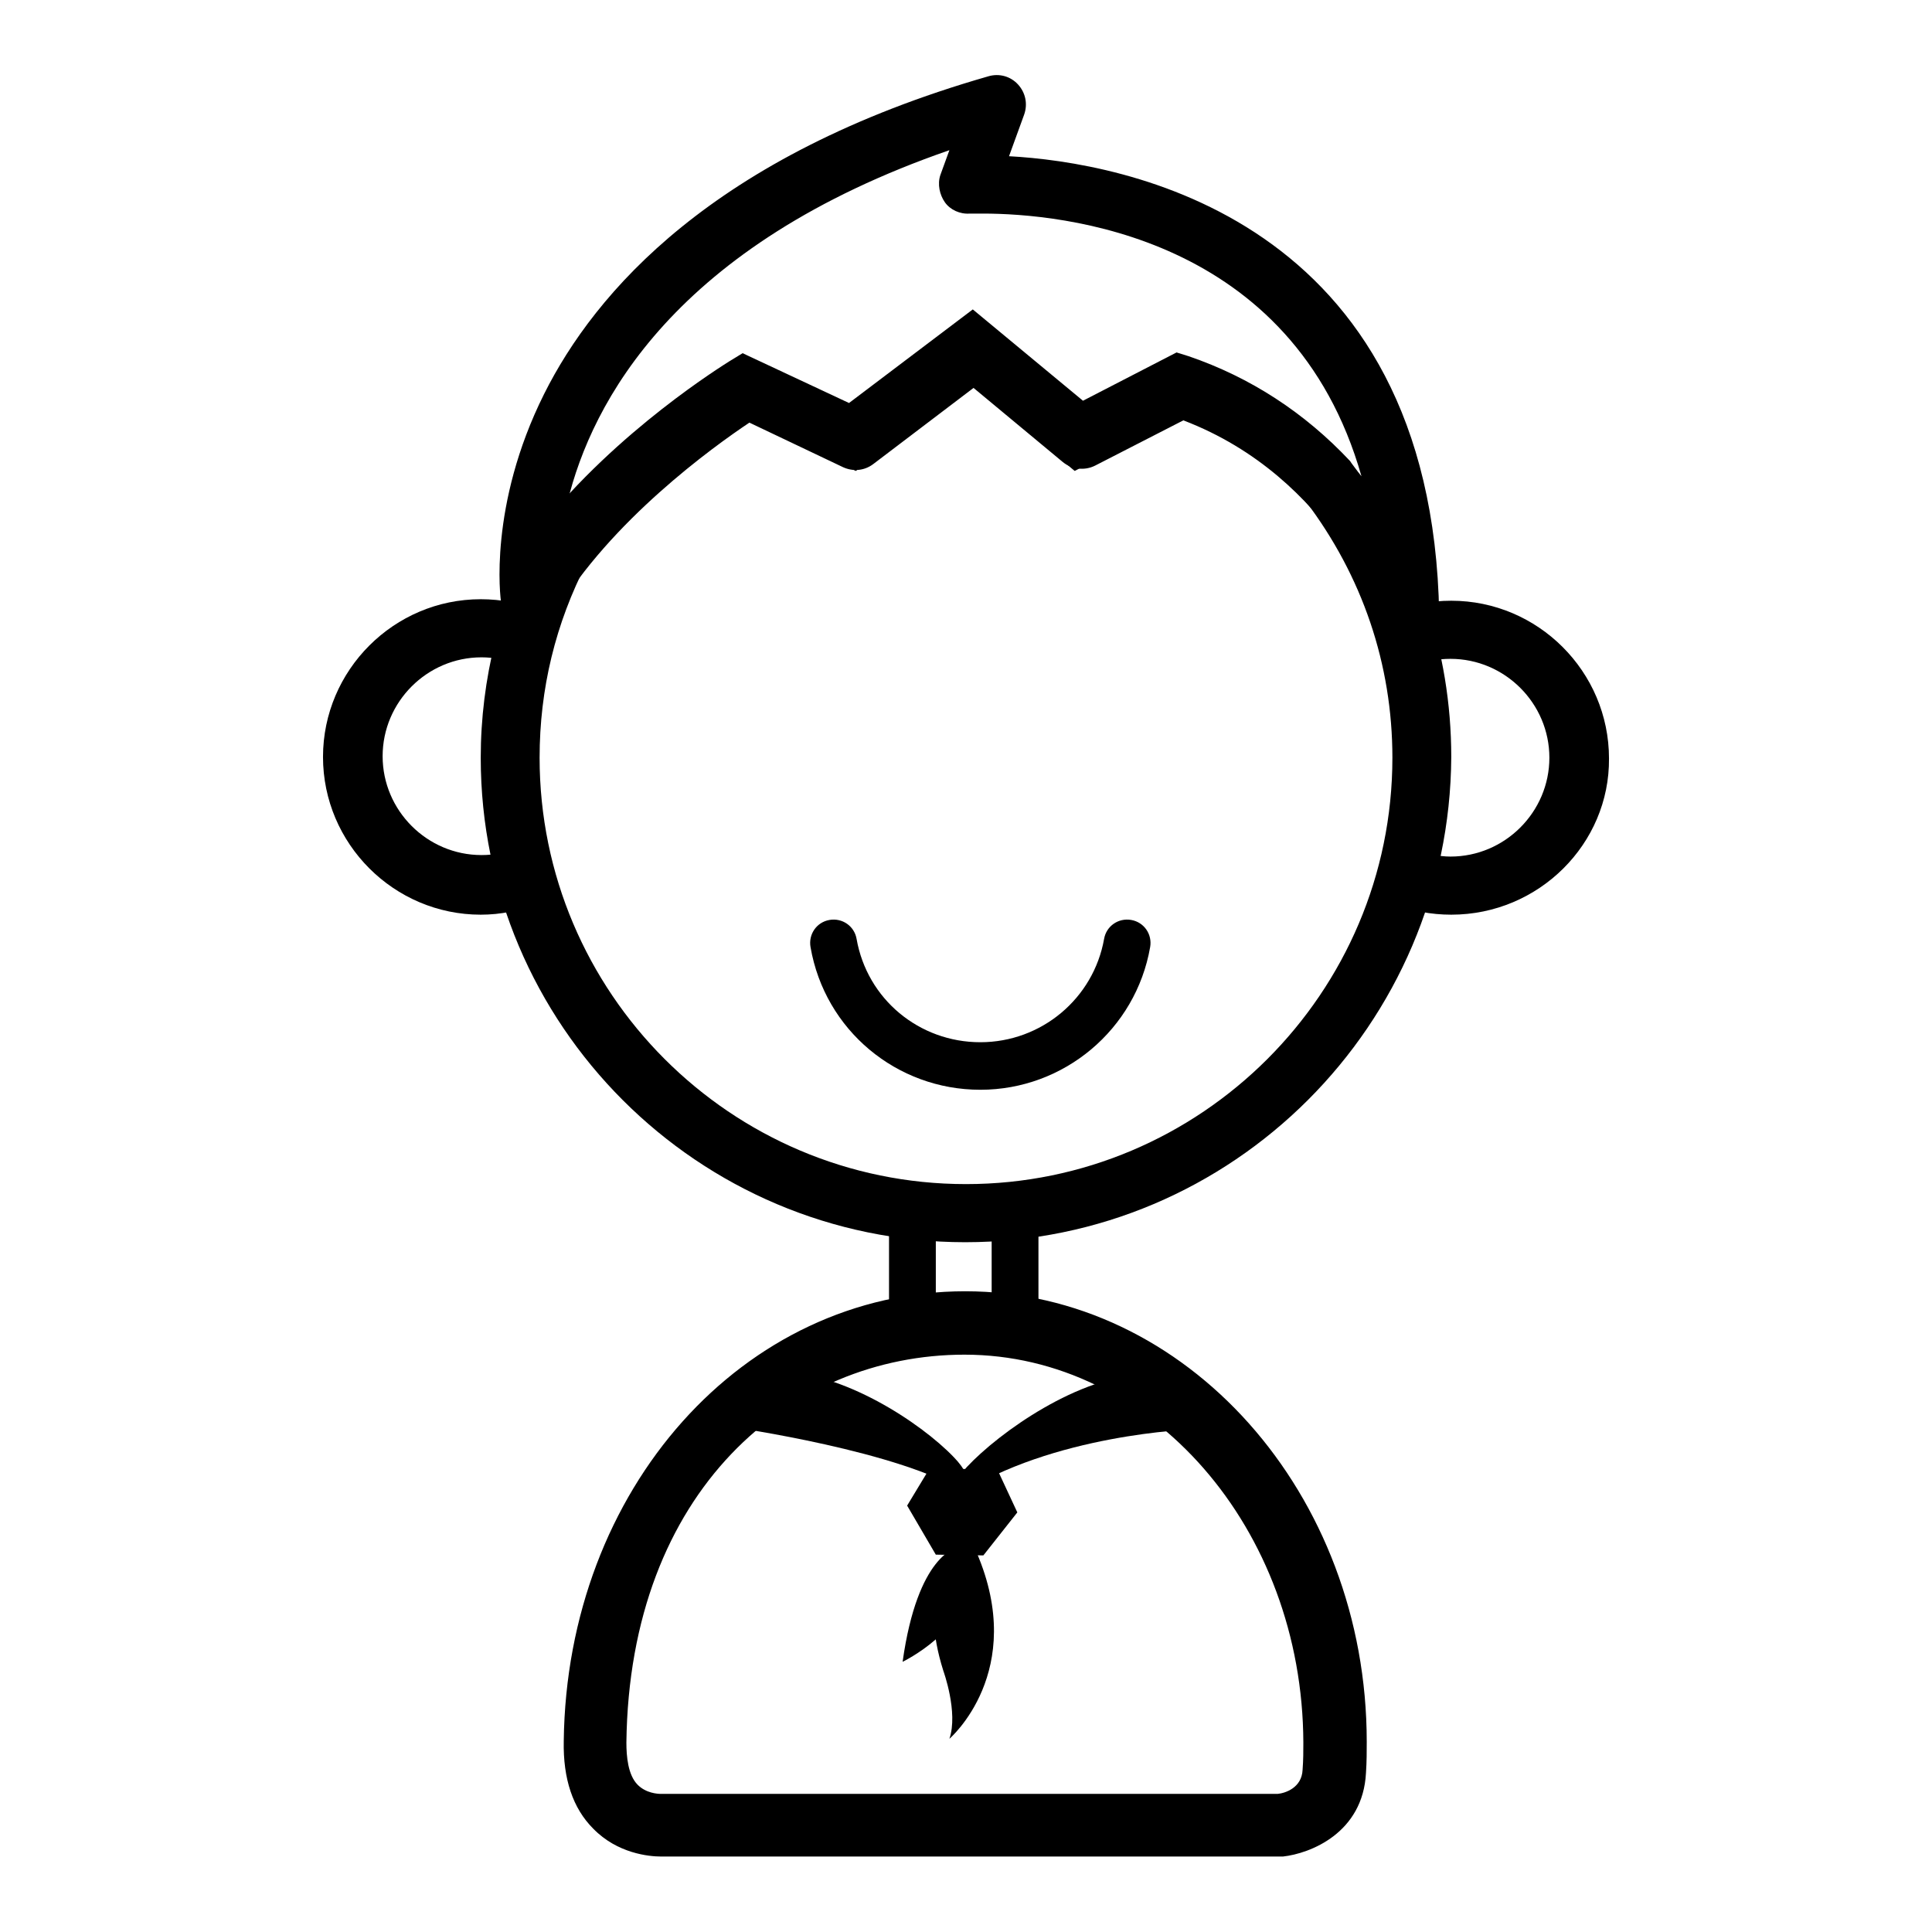
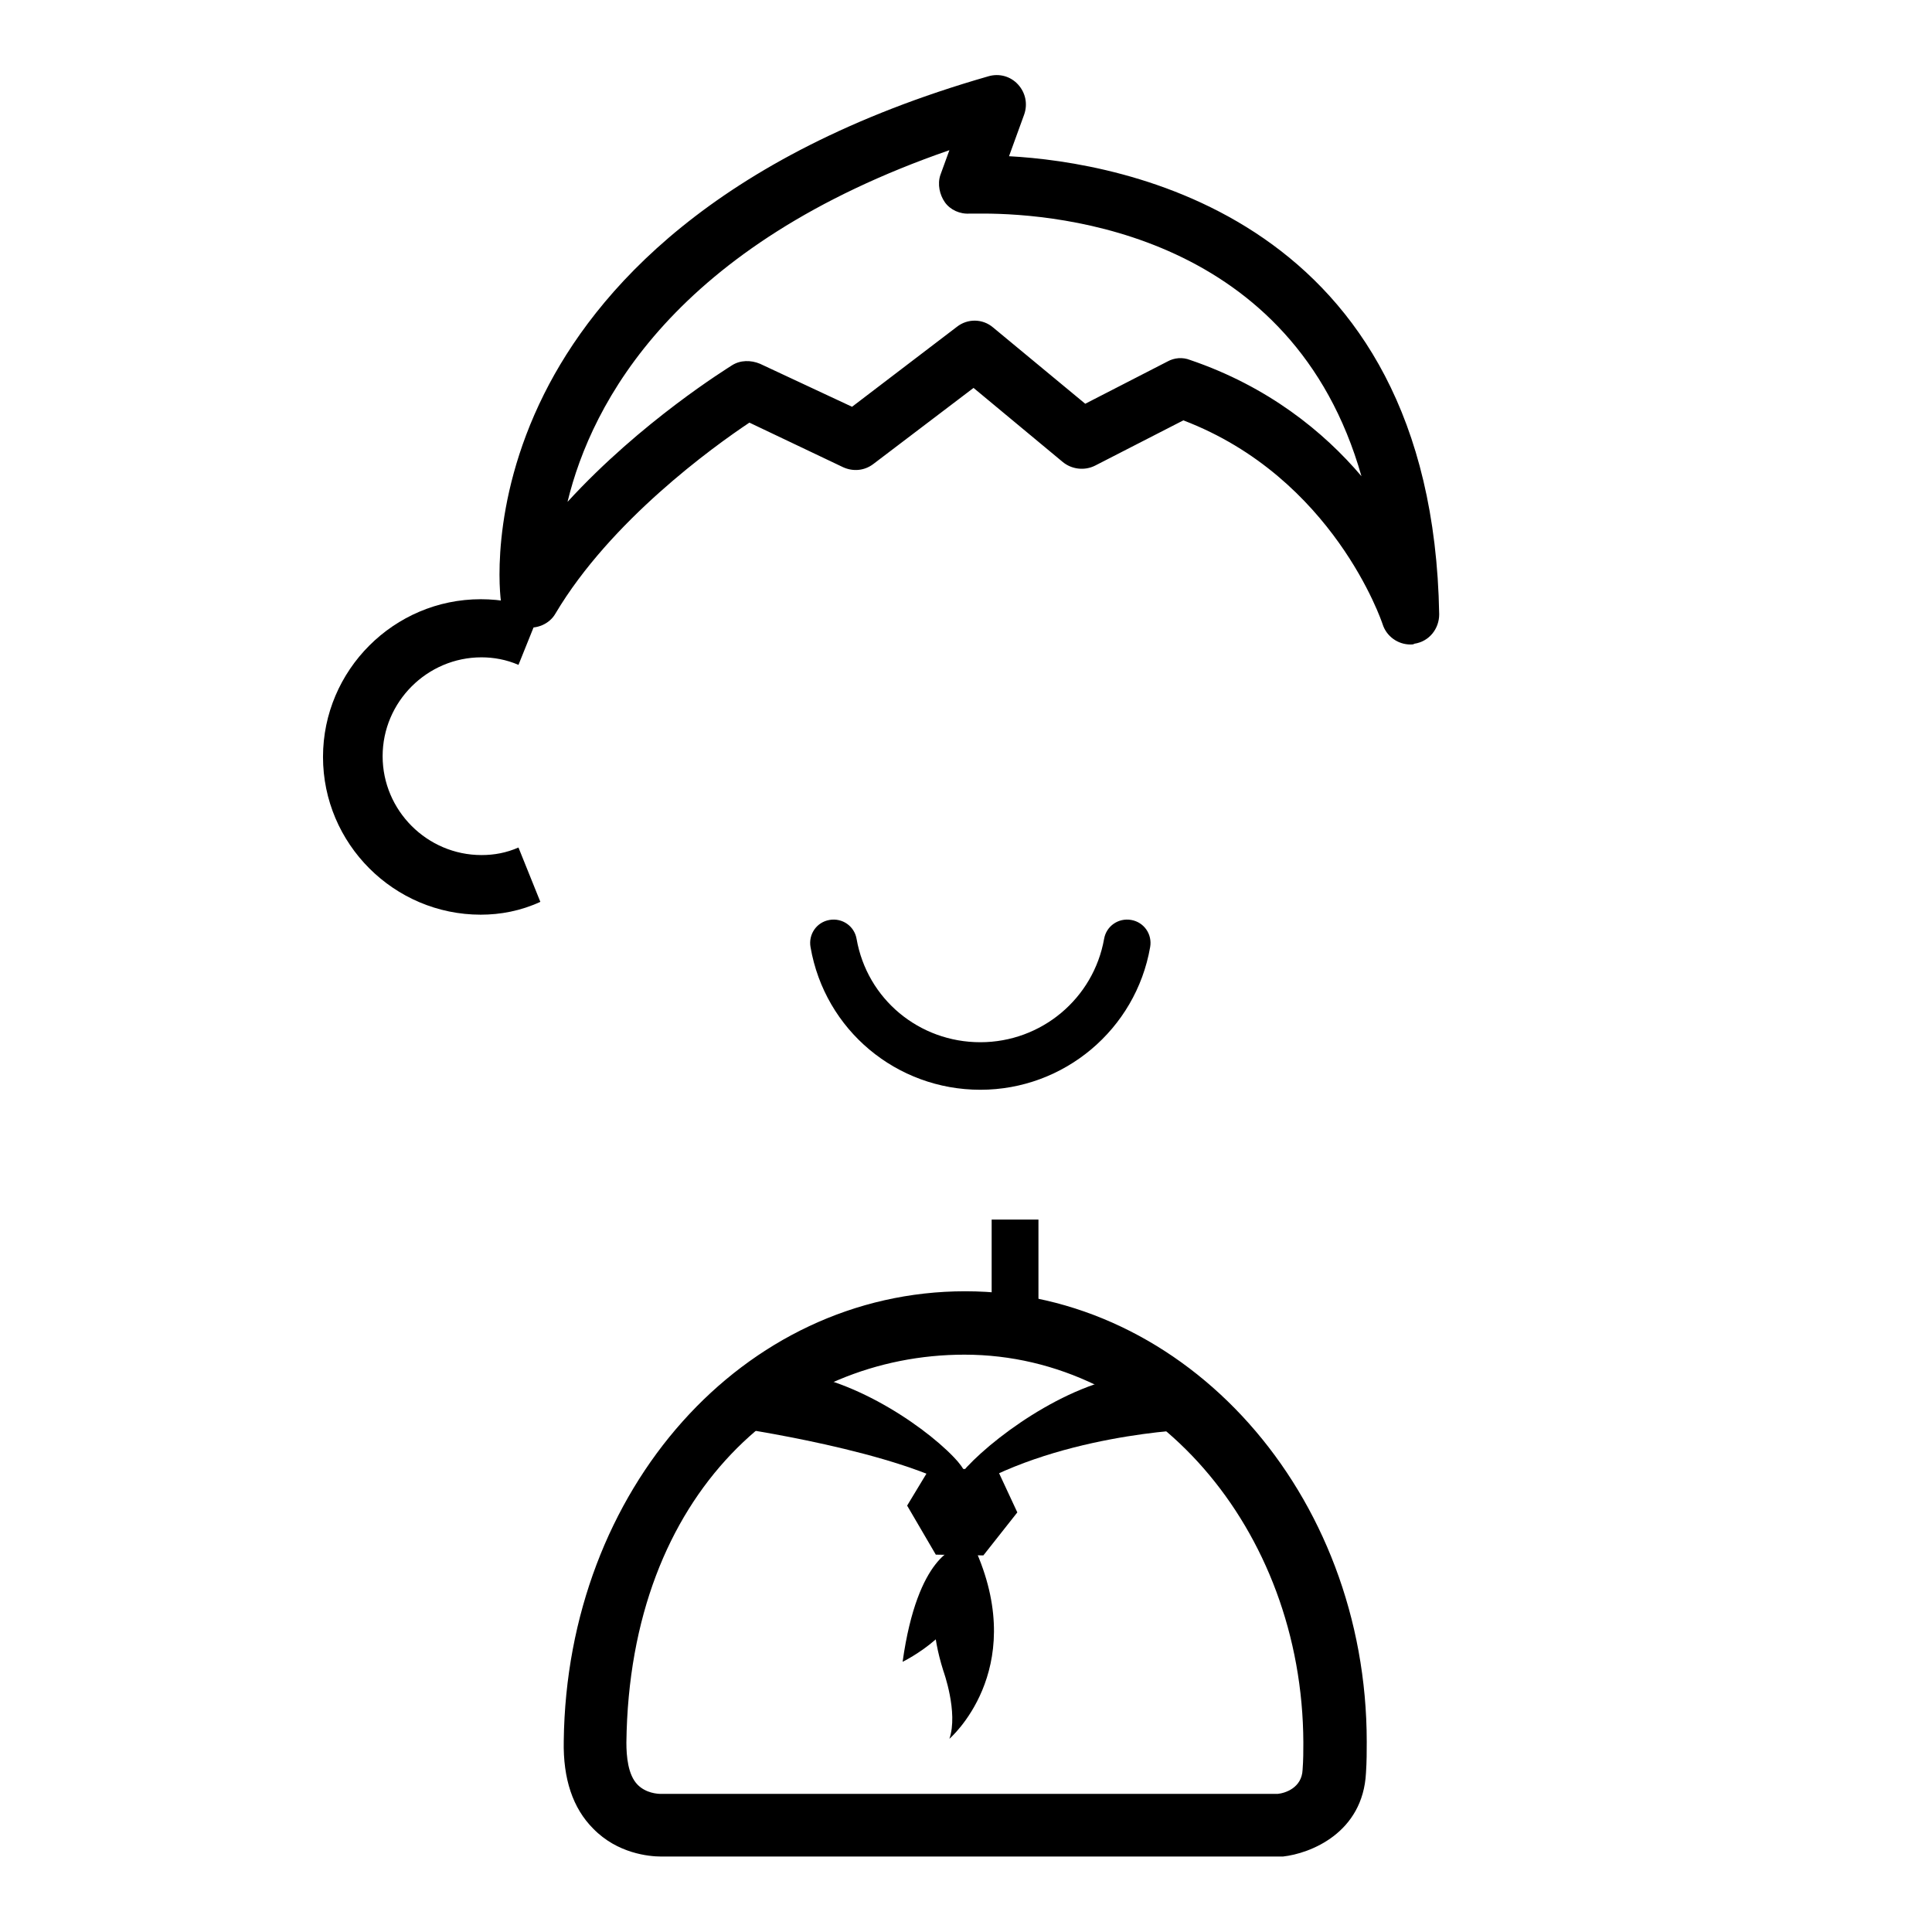
<svg xmlns="http://www.w3.org/2000/svg" version="1.1" x="0px" y="0px" viewBox="0 0 256 256" enable-background="new 0 0 256 256" xml:space="preserve">
  <g>
    <g>
      <path fill="#000000" d="M126.8,205.1c0,0-5.2,0.8-7.2,15.1c0,0,9-4.4,7.8-10.3C127.3,209.9,128.5,206,126.8,205.1z" />
      <path fill="#000000" d="M97,189.1c0,0,22.6,3.2,31.1,8.8c0,0,1.3-1.7-1.7-4.8c-4.5-4.7-14.9-11.4-23.2-11.3L97,189.1z" />
      <path fill="#000000" d="M131.4,161.6h6.2v14.5h-6.2V161.6z" />
-       <path fill="#000000" d="M117.8,161.6h6.2v14.5h-6.2V161.6z" />
      <path fill="#000000" d="M63.7,121.2c-11.5,0-20.9-9.4-20.9-20.9c0-11.5,9.4-20.9,20.9-20.9c2.7,0,5.3,0.5,7.9,1.5l-2.9,7.2c-1.6-0.7-3.3-1-4.9-1c-7.2,0-13.1,5.9-13.1,13.1s5.9,13.1,13.1,13.1c1.7,0,3.3-0.3,4.9-1l2.9,7.2C69,120.7,66.3,121.2,63.7,121.2z" />
-       <path fill="#000000" d="M192.3,121.2c-2.7,0-5.3-0.5-7.9-1.5l2.9-7.2c1.6,0.6,3.3,1,4.9,1c7.2,0,13.1-5.9,13.1-13.1c0-7.2-5.9-13.1-13.1-13.1c-1.7,0-3.3,0.3-4.9,1l-2.9-7.2c2.5-1,5.2-1.5,7.9-1.5c11.5,0,20.9,9.4,20.9,20.9C213.3,111.8,203.9,121.2,192.3,121.2z" />
      <path fill="#000000" d="M186.9,85.4c-1.7,0-3.2-1.1-3.7-2.7c-0.1-0.3-6.5-19.4-26.4-27l-11.7,6c-1.4,0.7-3.1,0.5-4.3-0.5L129,51.4l-13.3,10.1c-1.2,0.9-2.7,1-4,0.4l-12.4-5.9c-4.8,3.2-18.4,13-25.7,25.3c-0.8,1.4-2.5,2.1-4.1,1.8c-1.6-0.3-2.8-1.6-3.1-3.3c-0.1-0.5-1.7-12.8,5.7-27.6c6.7-13.4,22.3-31.6,58.9-42.1c1.4-0.4,2.9,0,3.9,1.1c1,1.1,1.3,2.6,0.8,4l-2,5.5c14.9,0.8,56.1,8,57,60.7c0,1.9-1.3,3.6-3.3,3.9C187.3,85.4,187.1,85.4,186.9,85.4z M125.8,19.9C89.4,32.5,78.4,53.3,75.2,66.5C85,55.8,96.4,48.8,97,48.4c1.1-0.7,2.5-0.7,3.7-0.2l12.2,5.7l13.9-10.6c1.4-1.1,3.4-1.1,4.8,0.1l12.2,10.1l10.9-5.6c0.9-0.5,2-0.6,3-0.2c10.3,3.5,17.7,9.5,22.7,15.4c-9.1-32-39.8-34.8-50.2-34.8c-1,0-1.6,0-1.7,0c-1.3,0.1-2.6-0.5-3.3-1.5s-1-2.4-0.6-3.6L125.8,19.9z" />
-       <path fill="#000000" d="M127.9,164.6c-35.4,0-64.2-28.8-64.2-64.2c0-10.4,2.6-20.7,7.4-29.8l0.4-0.6C81.8,57,96,48.3,96.6,47.9l1.8-1.1l14.1,6.6l16.4-12.4l14.6,12.1l12.4-6.4l1.6,0.5c8.2,2.8,15.4,7.5,21.4,13.9l0.2,0.3c8.6,11.3,13.2,24.8,13.2,38.9C192.1,135.8,163.3,164.6,127.9,164.6z M77.8,74.5c-4.2,8.1-6.3,16.8-6.3,25.9c0,31.1,25.3,56.5,56.5,56.5c31.1,0,56.5-25.3,56.5-56.5c0-12.4-4-24.1-11.5-34c-4.7-5-10.3-8.8-16.6-11.2l-14,7.2l-13.8-11.5l-15.2,11.5l-14.5-6.8C95,58.3,85.2,65.3,77.8,74.5z" />
      <path fill="#000000" d="M87.6,246c-1.6,0-5.8-0.4-9-3.7c-2.7-2.7-4-6.6-3.9-11.6c0.4-33.4,23.8-59.6,53.2-59.6c29.3,0,53.2,26.8,53.2,59.7c0,1.3,0,2.6-0.1,4.1c-0.4,8-7.4,10.7-11,11.1l-0.4,0H88.1C87.9,246,87.8,246,87.6,246z M127.8,179.5c-23.1,0-44.4,18-44.8,51.4c0,1.8,0.2,4.3,1.5,5.6c1.1,1.1,2.6,1.2,3.1,1.2l0.3,0H88h81.3c1-0.1,3.2-0.8,3.3-3.2c0.1-1.3,0.1-2.5,0.1-3.6C172.6,202.5,152.5,179.5,127.8,179.5z" />
      <path fill="#000000" d="M129.9,144.4c-11.1,0-20.6-7.9-22.5-18.9c-0.3-1.7,0.8-3.3,2.5-3.6c1.7-0.3,3.3,0.8,3.6,2.5c1.4,8,8.3,13.7,16.4,13.7c8.1,0,15-5.8,16.4-13.7c0.3-1.7,1.9-2.8,3.6-2.5c1.7,0.3,2.8,1.9,2.5,3.6C150.5,136.4,141,144.4,129.9,144.4z" />
      <path fill="#000000" d="M158,189.4c0,0-18.6,0.6-31.1,8.8c0,0-0.9-1.5,1.2-3.8c4.4-4.7,14.9-12.1,23.7-12.3L158,189.4z" />
      <path fill="#000000" d="M123.1,194.7l9-0.1l2.7,5.8l-4.5,5.7L124,206l-3.8-6.5L123.1,194.7z" />
      <path fill="#000000" d="M125.6,207c0,0-3.8,4.3-0.6,14.4c0,0,2,5.5,0.8,9c0,0,10.4-8.9,3.6-24.7C129.4,205.7,128.8,201.4,125.6,207z" />
    </g>
  </g>
</svg>